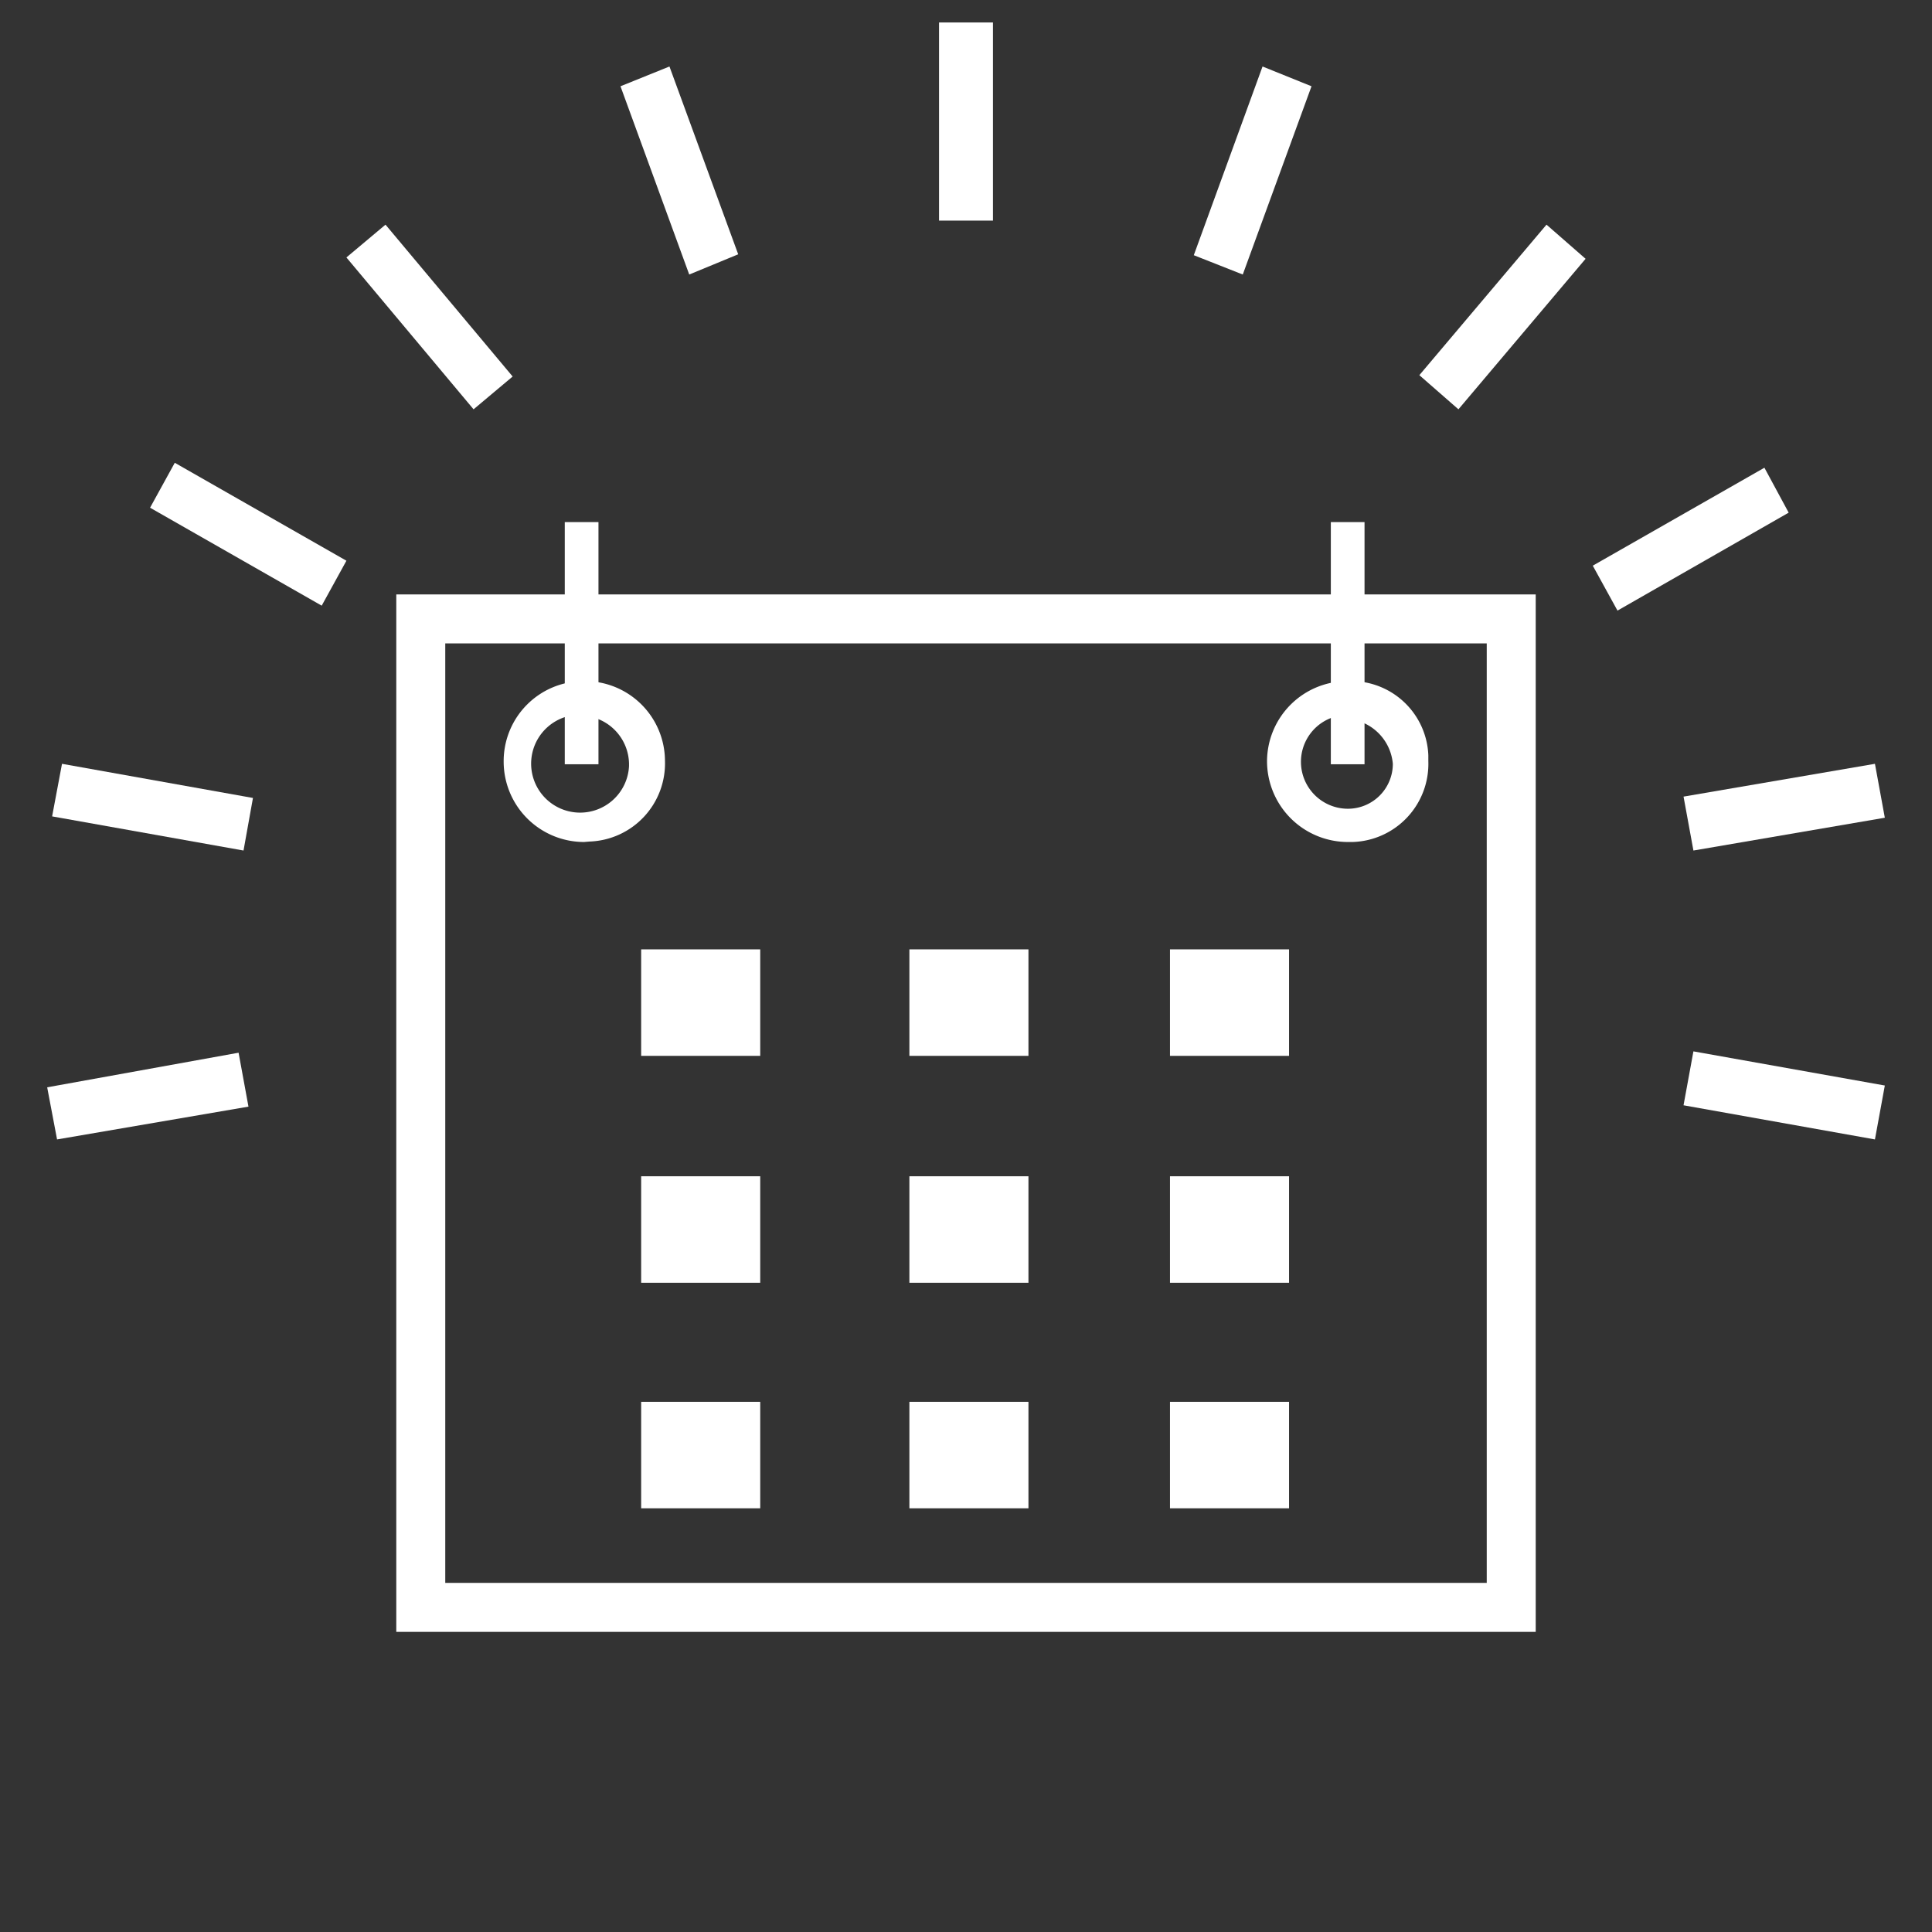
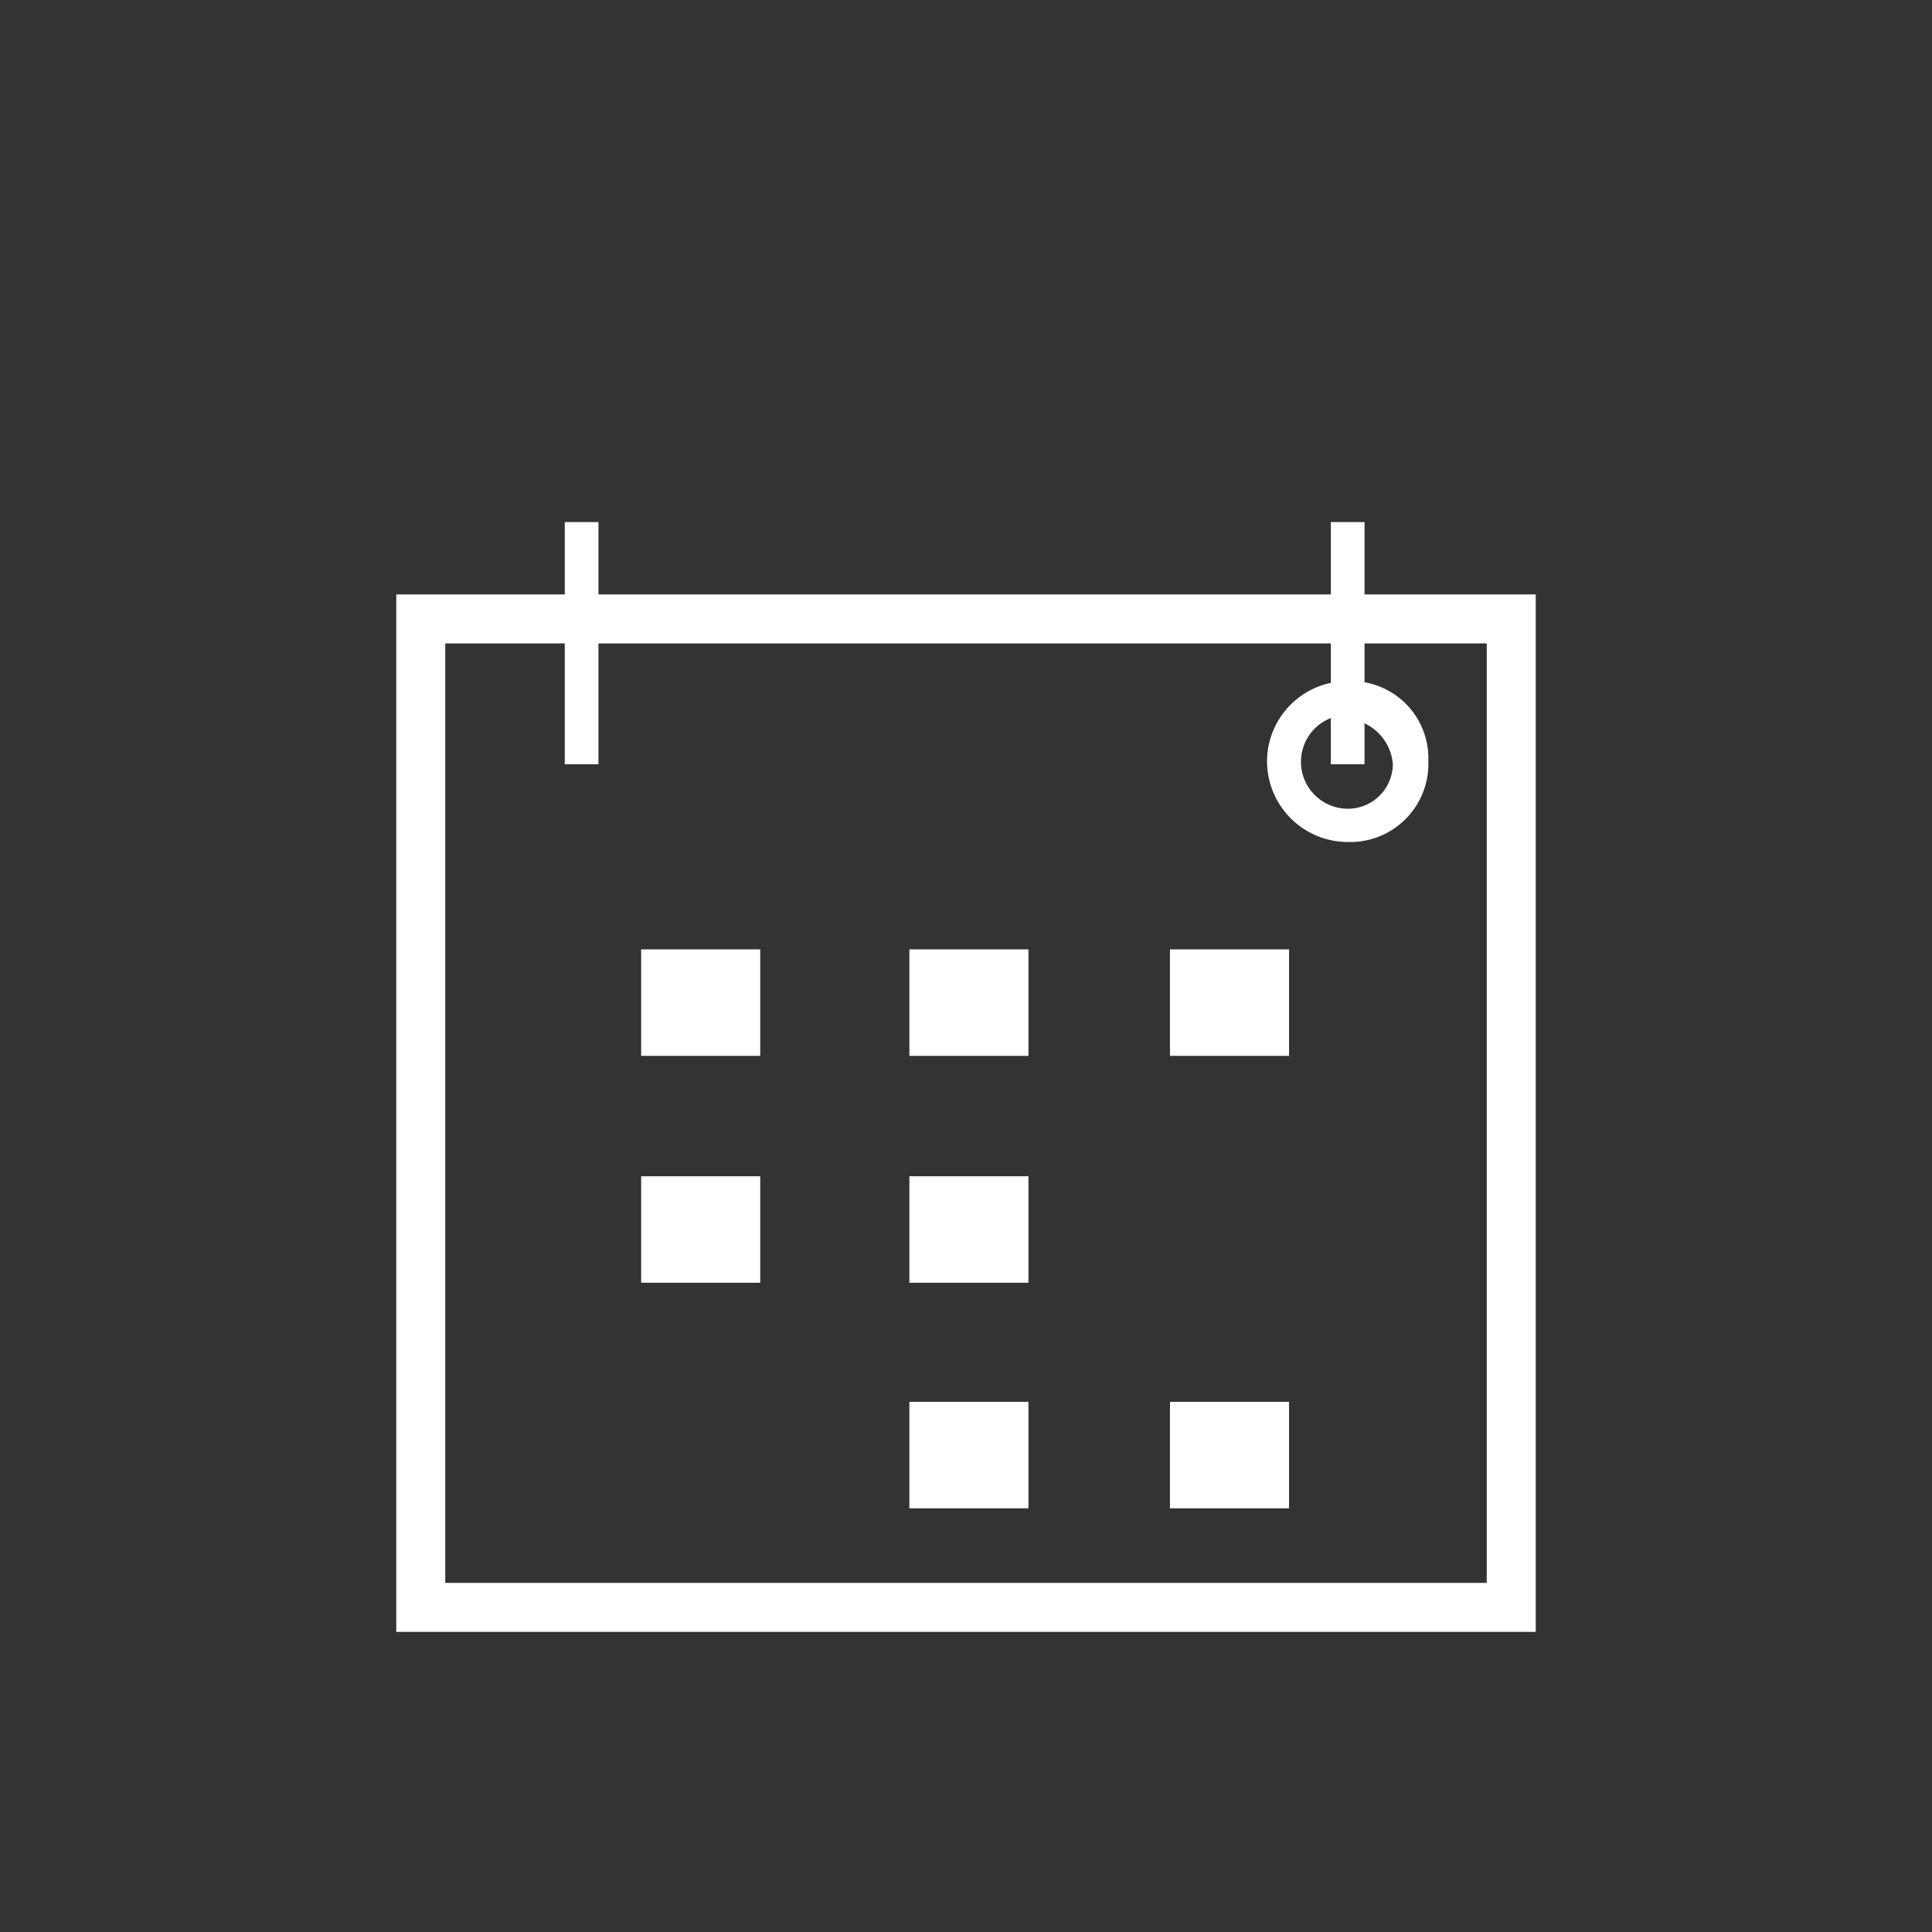
<svg xmlns="http://www.w3.org/2000/svg" id="Layer_1" data-name="Layer 1" viewBox="0 0 43 43">
  <rect x="0" y="0" width="43" height="43" fill="#333333" stroke="none" />
  <defs>
    <style>.cls-1{fill:#fff;}</style>
  </defs>
  <title>coding job in 3 months</title>
  <g id="Group_5239" data-name="Group 5239">
    <g id="Path_366" data-name="Path 366">
-       <path id="Path_6065" data-name="Path 6065" class="cls-1" d="M1.27,25.36,1.05,24.2l4.26-.77.22,1.2Zm40.46,0-4.26-.76.22-1.2,4.26.76ZM5.42,18.93l-4.26-.76L1.38,17l4.25.76Zm32.27,0-.22-1.2L41.73,17l.22,1.2ZM36,13.59l-.55-1,3.82-2.18.54,1ZM7.16,13.48,3.34,11.3l.55-1,3.82,2.18Zm3.38-4.37L7.71,5.73,8.58,5l2.83,3.38Zm21.92,0-.87-.76L34.42,5l.87.76Zm-4.8-3-1.09-.43L28.1,1.48l1.09.44Zm-12.32,0L13.81,1.92l1.09-.44,1.53,4.18Zm6.76-1.2H20.9V.5h1.2Z" />
-     </g>
+       </g>
    <g id="Group_708" data-name="Group 708">
      <g id="Group_702" data-name="Group 702">
        <g id="Group_681" data-name="Group 681">
          <g id="Path_356" data-name="Path 356">
-             <path id="Path_6066" data-name="Path 6066" class="cls-1" d="M34,36.12H8.94V13.44h25V36.12ZM9.73,35.36H33.17V14.2H9.73Z" />
-           </g>
+             </g>
        </g>
        <g id="Group_686" data-name="Group 686">
          <g id="Group_682" data-name="Group 682">
            <g id="Path_357" data-name="Path 357">
-               <path id="Path_6067" data-name="Path 6067" class="cls-1" d="M13,18.74a1.79,1.79,0,0,1-1.79-1.8h0A1.78,1.78,0,0,1,13,15.16h0a1.78,1.78,0,0,1,1.8,1.77h0a1.74,1.74,0,0,1-1.68,1.8Zm0-2.83a1.09,1.09,0,1,0,1,1.14V17a1.09,1.09,0,0,0-1-1.07Z" />
-             </g>
+               </g>
          </g>
          <g id="Group_683" data-name="Group 683">
            <g id="Path_358" data-name="Path 358">
              <path id="Path_6068" data-name="Path 6068" class="cls-1" d="M30,18.74a1.8,1.8,0,0,1-1.8-1.8h0A1.79,1.79,0,0,1,30,15.16h0a1.72,1.72,0,0,1,1.79,1.65h0v.13h0a1.74,1.74,0,0,1-1.68,1.8Zm0-2.83A1,1,0,0,0,30,18a1,1,0,0,0,1-1h0a1.1,1.1,0,0,0-1-1Z" />
            </g>
          </g>
          <g id="Group_684" data-name="Group 684">
            <g id="Rectangle_175" data-name="Rectangle 175">
              <rect id="Rectangle_5086" data-name="Rectangle 5086" class="cls-1" x="29.62" y="11.62" width="0.75" height="5.39" />
            </g>
          </g>
          <g id="Group_685" data-name="Group 685">
            <g id="Rectangle_176" data-name="Rectangle 176">
              <rect id="Rectangle_5087" data-name="Rectangle 5087" class="cls-1" x="12.57" y="11.62" width="0.75" height="5.39" />
            </g>
          </g>
        </g>
        <g id="Group_696" data-name="Group 696">
          <g id="Group_687" data-name="Group 687">
            <g id="Rectangle_177" data-name="Rectangle 177">
              <rect id="Rectangle_5088" data-name="Rectangle 5088" class="cls-1" x="14.27" y="21.13" width="2.65" height="2.37" />
            </g>
          </g>
          <g id="Group_688" data-name="Group 688">
            <g id="Rectangle_178" data-name="Rectangle 178">
              <rect id="Rectangle_5089" data-name="Rectangle 5089" class="cls-1" x="20.24" y="21.13" width="2.65" height="2.37" />
            </g>
          </g>
          <g id="Group_689" data-name="Group 689">
            <g id="Rectangle_179" data-name="Rectangle 179">
              <rect id="Rectangle_5090" data-name="Rectangle 5090" class="cls-1" x="26.04" y="21.13" width="2.65" height="2.37" />
            </g>
          </g>
          <g id="Group_690" data-name="Group 690">
            <g id="Rectangle_180" data-name="Rectangle 180">
              <rect id="Rectangle_5091" data-name="Rectangle 5091" class="cls-1" x="14.27" y="26.18" width="2.65" height="2.37" />
            </g>
          </g>
          <g id="Group_691" data-name="Group 691">
            <g id="Rectangle_181" data-name="Rectangle 181">
              <rect id="Rectangle_5092" data-name="Rectangle 5092" class="cls-1" x="20.24" y="26.18" width="2.65" height="2.37" />
            </g>
          </g>
          <g id="Group_692" data-name="Group 692">
            <g id="Rectangle_182" data-name="Rectangle 182">
-               <rect id="Rectangle_5093" data-name="Rectangle 5093" class="cls-1" x="26.04" y="26.18" width="2.65" height="2.37" />
-             </g>
+               </g>
          </g>
          <g id="Group_693" data-name="Group 693">
            <g id="Rectangle_183" data-name="Rectangle 183">
-               <rect id="Rectangle_5094" data-name="Rectangle 5094" class="cls-1" x="14.27" y="31.2" width="2.65" height="2.37" />
-             </g>
+               </g>
          </g>
          <g id="Group_694" data-name="Group 694">
            <g id="Rectangle_184" data-name="Rectangle 184">
              <rect id="Rectangle_5095" data-name="Rectangle 5095" class="cls-1" x="20.24" y="31.2" width="2.65" height="2.37" />
            </g>
          </g>
          <g id="Group_695" data-name="Group 695">
            <g id="Rectangle_185" data-name="Rectangle 185">
              <rect id="Rectangle_5096" data-name="Rectangle 5096" class="cls-1" x="26.04" y="31.2" width="2.65" height="2.37" />
            </g>
          </g>
        </g>
      </g>
    </g>
    <path id="Path_6069" data-name="Path 6069" class="cls-1" d="M34.18,36.32H8.82V13.23H34.18ZM9.91,35.23H33.09V14.32H9.91Z" />
  </g>
</svg>